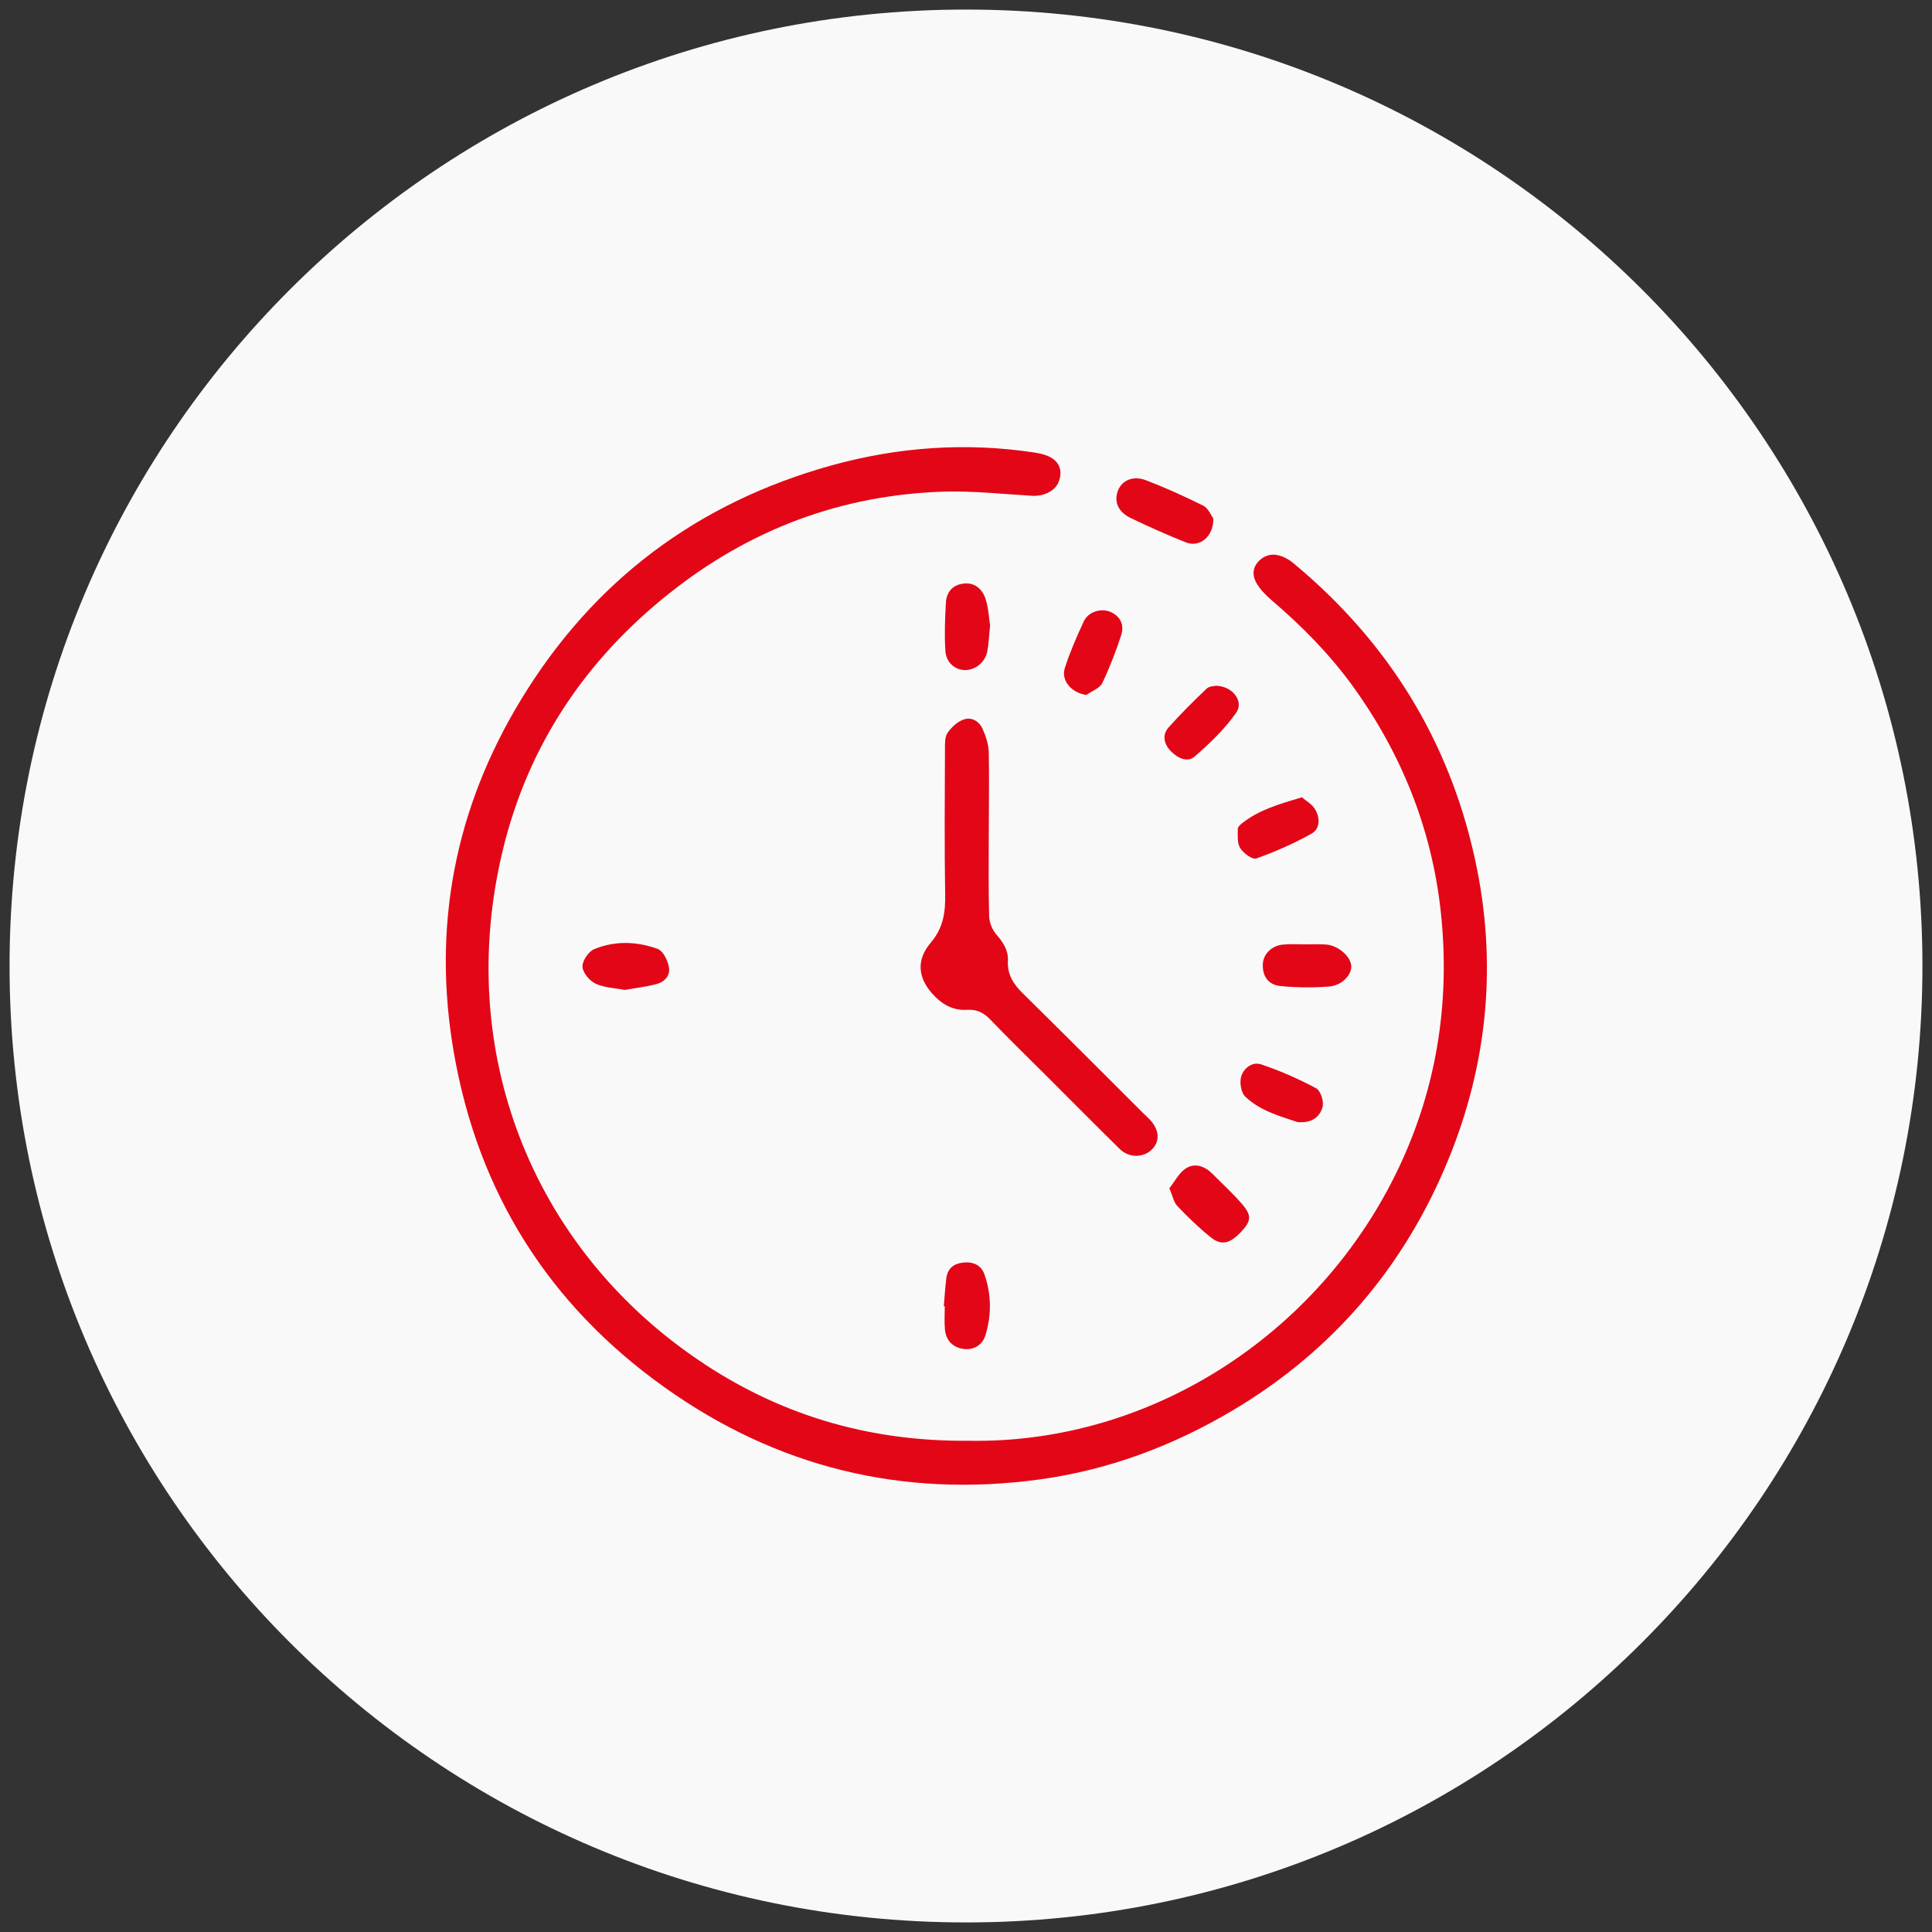
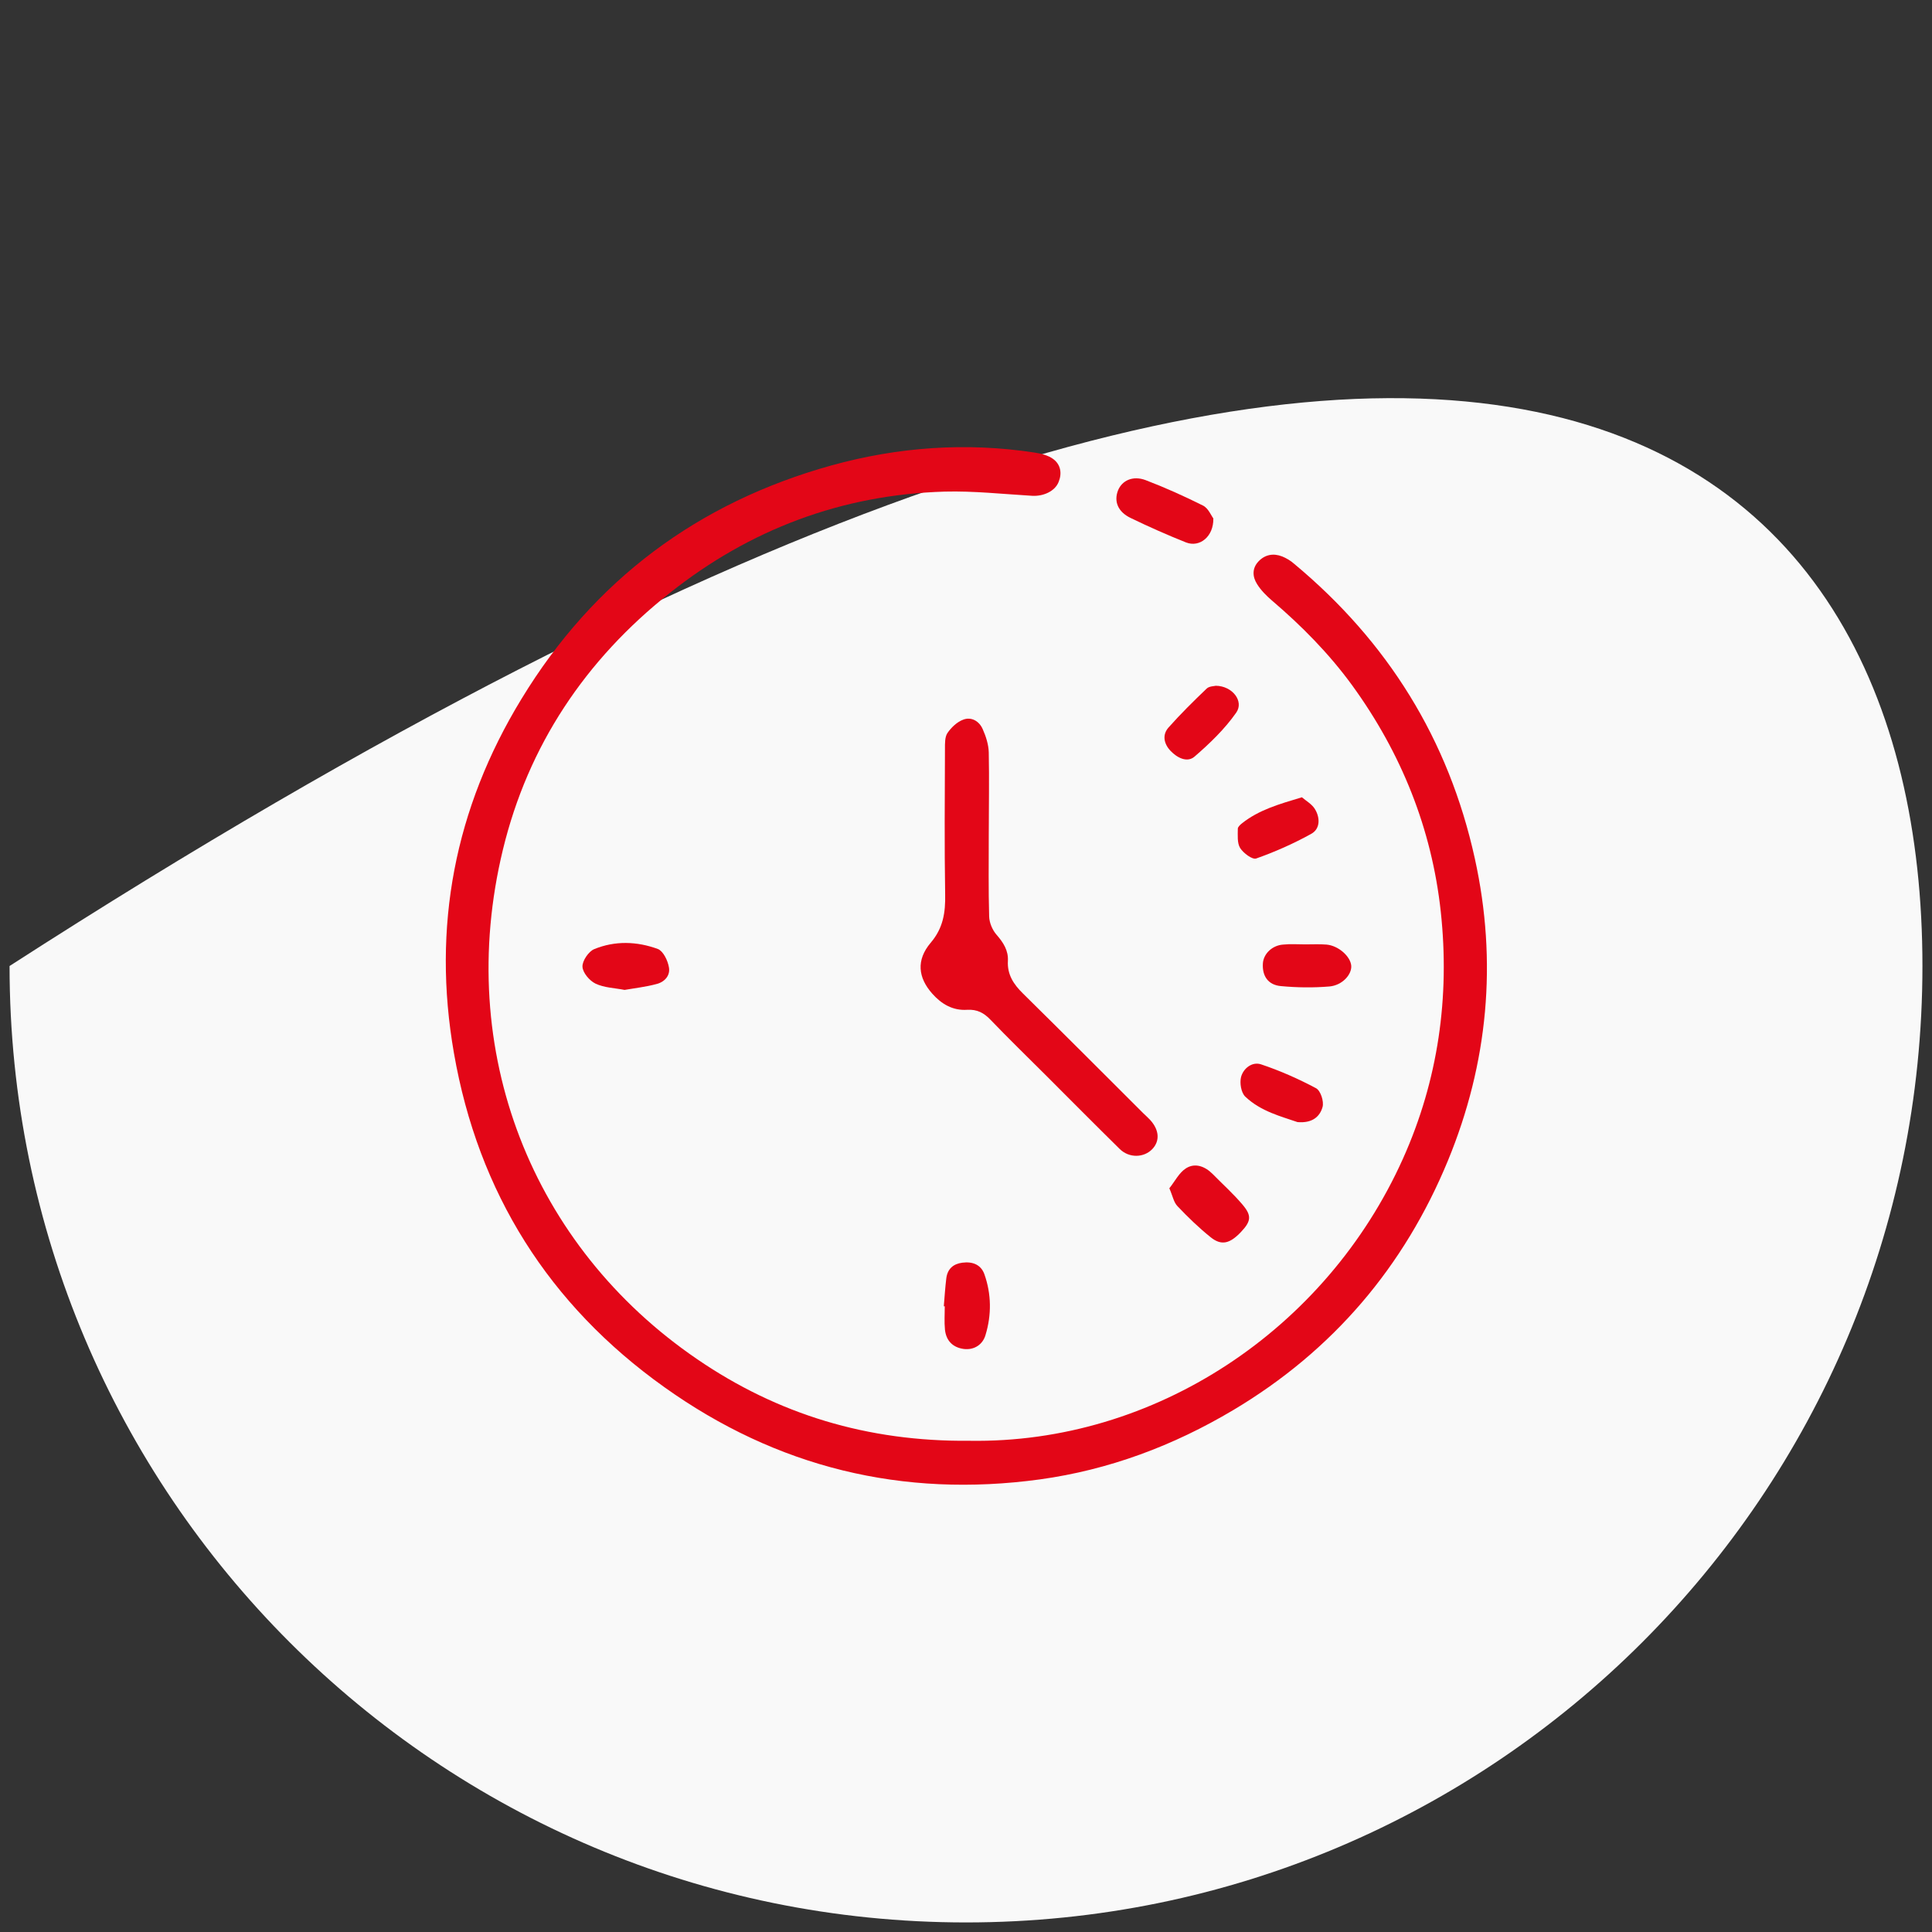
<svg xmlns="http://www.w3.org/2000/svg" version="1.1" id="Ebene_1" x="0px" y="0px" viewBox="0 0 101 101" style="enable-background:new 0 0 101 101;" xml:space="preserve" width="110" height="110">
  <rect x="0" y="0" width="101" height="101" fill="#333333" stroke="none" />
  <style type="text/css">
	.st0{fill:#F9F9F9;}
	.st1{fill:#E30617;}
</style>
  <g>
-     <path class="st0" d="M100.5,50.5c0,27.61-22.39,50-50,50c-27.62,0-50-22.39-50-50c0-27.61,22.39-50,50-50   C78.11,0.5,100.5,22.89,100.5,50.5" />
+     <path class="st0" d="M100.5,50.5c0,27.61-22.39,50-50,50c-27.62,0-50-22.39-50-50C78.11,0.5,100.5,22.89,100.5,50.5" />
    <path class="st1" d="M50.67,75.32c9.7,0.16,18.66-5.81,22.67-14.74c1.85-4.12,2.46-8.47,1.98-12.92   c-0.47-4.33-2.06-8.29-4.63-11.83c-1.21-1.66-2.64-3.11-4.2-4.44c-0.29-0.25-0.57-0.53-0.77-0.85c-0.25-0.39-0.27-0.83,0.07-1.19   c0.34-0.36,0.78-0.44,1.24-0.26c0.22,0.09,0.44,0.22,0.62,0.38c4.89,4.07,8.08,9.18,9.45,15.41c1.19,5.4,0.69,10.7-1.4,15.78   c-2.29,5.56-6.02,9.95-11.22,13.05c-3.14,1.87-6.5,3.13-10.12,3.63c-7.18,0.98-13.76-0.63-19.64-4.83   c-6.03-4.3-9.72-10.16-10.99-17.46c-1.15-6.59,0.04-12.79,3.53-18.51c3.78-6.21,9.23-10.27,16.21-12.21   c3.47-0.96,7.03-1.22,10.62-0.67c0.33,0.05,0.7,0.14,0.96,0.33c0.4,0.29,0.48,0.75,0.29,1.21c-0.19,0.48-0.79,0.75-1.37,0.72   c-1.53-0.09-3.06-0.26-4.58-0.22C44,25.86,39.2,27.67,35,31.01c-4.4,3.49-7.39,7.96-8.71,13.41c-2.55,10.54,1.54,20.75,10.15,26.63   C40.66,73.94,45.36,75.37,50.67,75.32" />
    <path class="st1" d="M51.69,43.68c0,1.41-0.02,2.82,0.02,4.23c0.01,0.33,0.17,0.71,0.39,0.96c0.35,0.4,0.62,0.82,0.59,1.36   c-0.04,0.72,0.3,1.23,0.79,1.71c2.11,2.08,4.2,4.17,6.29,6.26c0.12,0.11,0.24,0.23,0.35,0.34c0.48,0.52,0.53,1.1,0.12,1.53   c-0.44,0.46-1.21,0.48-1.7,0c-1.31-1.29-2.6-2.59-3.9-3.89c-0.95-0.95-1.92-1.89-2.85-2.86c-0.35-0.37-0.71-0.56-1.23-0.53   c-0.75,0.05-1.34-0.3-1.82-0.84c-0.75-0.84-0.85-1.76-0.09-2.66c0.66-0.77,0.78-1.59,0.76-2.54c-0.04-2.53-0.02-5.06-0.01-7.6   c0-0.28-0.01-0.62,0.13-0.83c0.2-0.29,0.5-0.58,0.83-0.7c0.42-0.16,0.83,0.08,1.01,0.49c0.17,0.38,0.31,0.81,0.32,1.23   C51.72,40.78,51.69,42.23,51.69,43.68L51.69,43.68z" />
    <path class="st1" d="M63.43,27.1c0.02,0.96-0.72,1.53-1.42,1.26c-0.98-0.39-1.95-0.82-2.9-1.28c-0.67-0.32-0.89-0.87-0.66-1.45   c0.21-0.51,0.77-0.78,1.44-0.53c1.02,0.39,2.02,0.84,3,1.33C63.17,26.57,63.32,26.96,63.43,27.1" />
    <path class="st1" d="M61.13,62.12c0.29-0.36,0.51-0.82,0.88-1.05c0.47-0.29,0.98-0.1,1.38,0.3c0.53,0.54,1.09,1.04,1.57,1.61   c0.49,0.58,0.44,0.87-0.09,1.43c-0.58,0.61-1.02,0.72-1.58,0.27c-0.61-0.49-1.19-1.05-1.73-1.62   C61.36,62.86,61.31,62.53,61.13,62.12" />
    <path class="st1" d="M49.34,68.29c0.04-0.49,0.07-0.97,0.13-1.46c0.06-0.49,0.36-0.76,0.84-0.82c0.53-0.07,0.97,0.1,1.15,0.6   c0.37,1.04,0.38,2.13,0.06,3.18c-0.14,0.49-0.58,0.8-1.14,0.73c-0.58-0.08-0.92-0.44-0.98-1.01c-0.04-0.4-0.01-0.81-0.01-1.22   C49.38,68.29,49.36,68.29,49.34,68.29" />
    <path class="st1" d="M68.24,49.37c0.37,0,0.73-0.02,1.1,0.01c0.62,0.05,1.26,0.61,1.3,1.11c0.03,0.46-0.47,1.02-1.14,1.08   c-0.84,0.07-1.7,0.06-2.54-0.02c-0.67-0.06-0.98-0.53-0.94-1.18c0.03-0.51,0.49-0.95,1.06-0.99   C67.46,49.34,67.85,49.37,68.24,49.37" />
-     <path class="st1" d="M51.76,32.69c-0.06,0.57-0.07,0.98-0.15,1.38c-0.12,0.57-0.64,0.97-1.18,0.96c-0.52-0.01-0.98-0.41-1.01-1.03   c-0.05-0.83-0.02-1.67,0.03-2.5c0.03-0.54,0.34-0.92,0.91-0.99c0.6-0.08,0.99,0.29,1.16,0.79C51.68,31.79,51.7,32.33,51.76,32.69" />
    <path class="st1" d="M32.65,51.75c-0.5-0.1-1.06-0.11-1.52-0.33c-0.31-0.15-0.67-0.57-0.68-0.89c-0.01-0.3,0.32-0.79,0.61-0.91   c1.09-0.45,2.24-0.41,3.33-0.01c0.28,0.11,0.52,0.6,0.58,0.96c0.08,0.43-0.23,0.78-0.68,0.88C33.77,51.59,33.23,51.65,32.65,51.75" />
    <path class="st1" d="M63.56,35.85c0.87,0.01,1.48,0.81,1.07,1.4c-0.6,0.86-1.39,1.62-2.19,2.31c-0.38,0.32-0.9,0.06-1.25-0.31   c-0.35-0.37-0.44-0.84-0.1-1.22c0.63-0.71,1.31-1.38,2-2.04C63.22,35.87,63.49,35.87,63.56,35.85" />
    <path class="st1" d="M67.83,58.66c-0.83-0.29-1.91-0.55-2.73-1.33c-0.22-0.21-0.3-0.72-0.22-1.03c0.12-0.45,0.58-0.81,1.04-0.66   c0.99,0.33,1.96,0.76,2.88,1.25c0.24,0.13,0.42,0.69,0.34,0.98C69.01,58.34,68.64,58.73,67.83,58.66" />
-     <path class="st1" d="M56.79,36.33c-0.78-0.11-1.34-0.76-1.12-1.42c0.27-0.83,0.62-1.64,0.99-2.43c0.23-0.49,0.88-0.7,1.37-0.5   c0.54,0.22,0.75,0.69,0.59,1.2c-0.28,0.87-0.61,1.72-1,2.54C57.48,35.99,57.07,36.13,56.79,36.33" />
    <path class="st1" d="M68.06,41.68c0.22,0.19,0.55,0.37,0.7,0.65c0.25,0.43,0.26,1-0.21,1.26c-0.92,0.51-1.89,0.94-2.88,1.29   c-0.2,0.07-0.67-0.28-0.84-0.55c-0.16-0.26-0.12-0.67-0.12-1.01c0-0.09,0.13-0.21,0.22-0.28C65.81,42.34,66.86,42.04,68.06,41.68" />
  </g>
</svg>